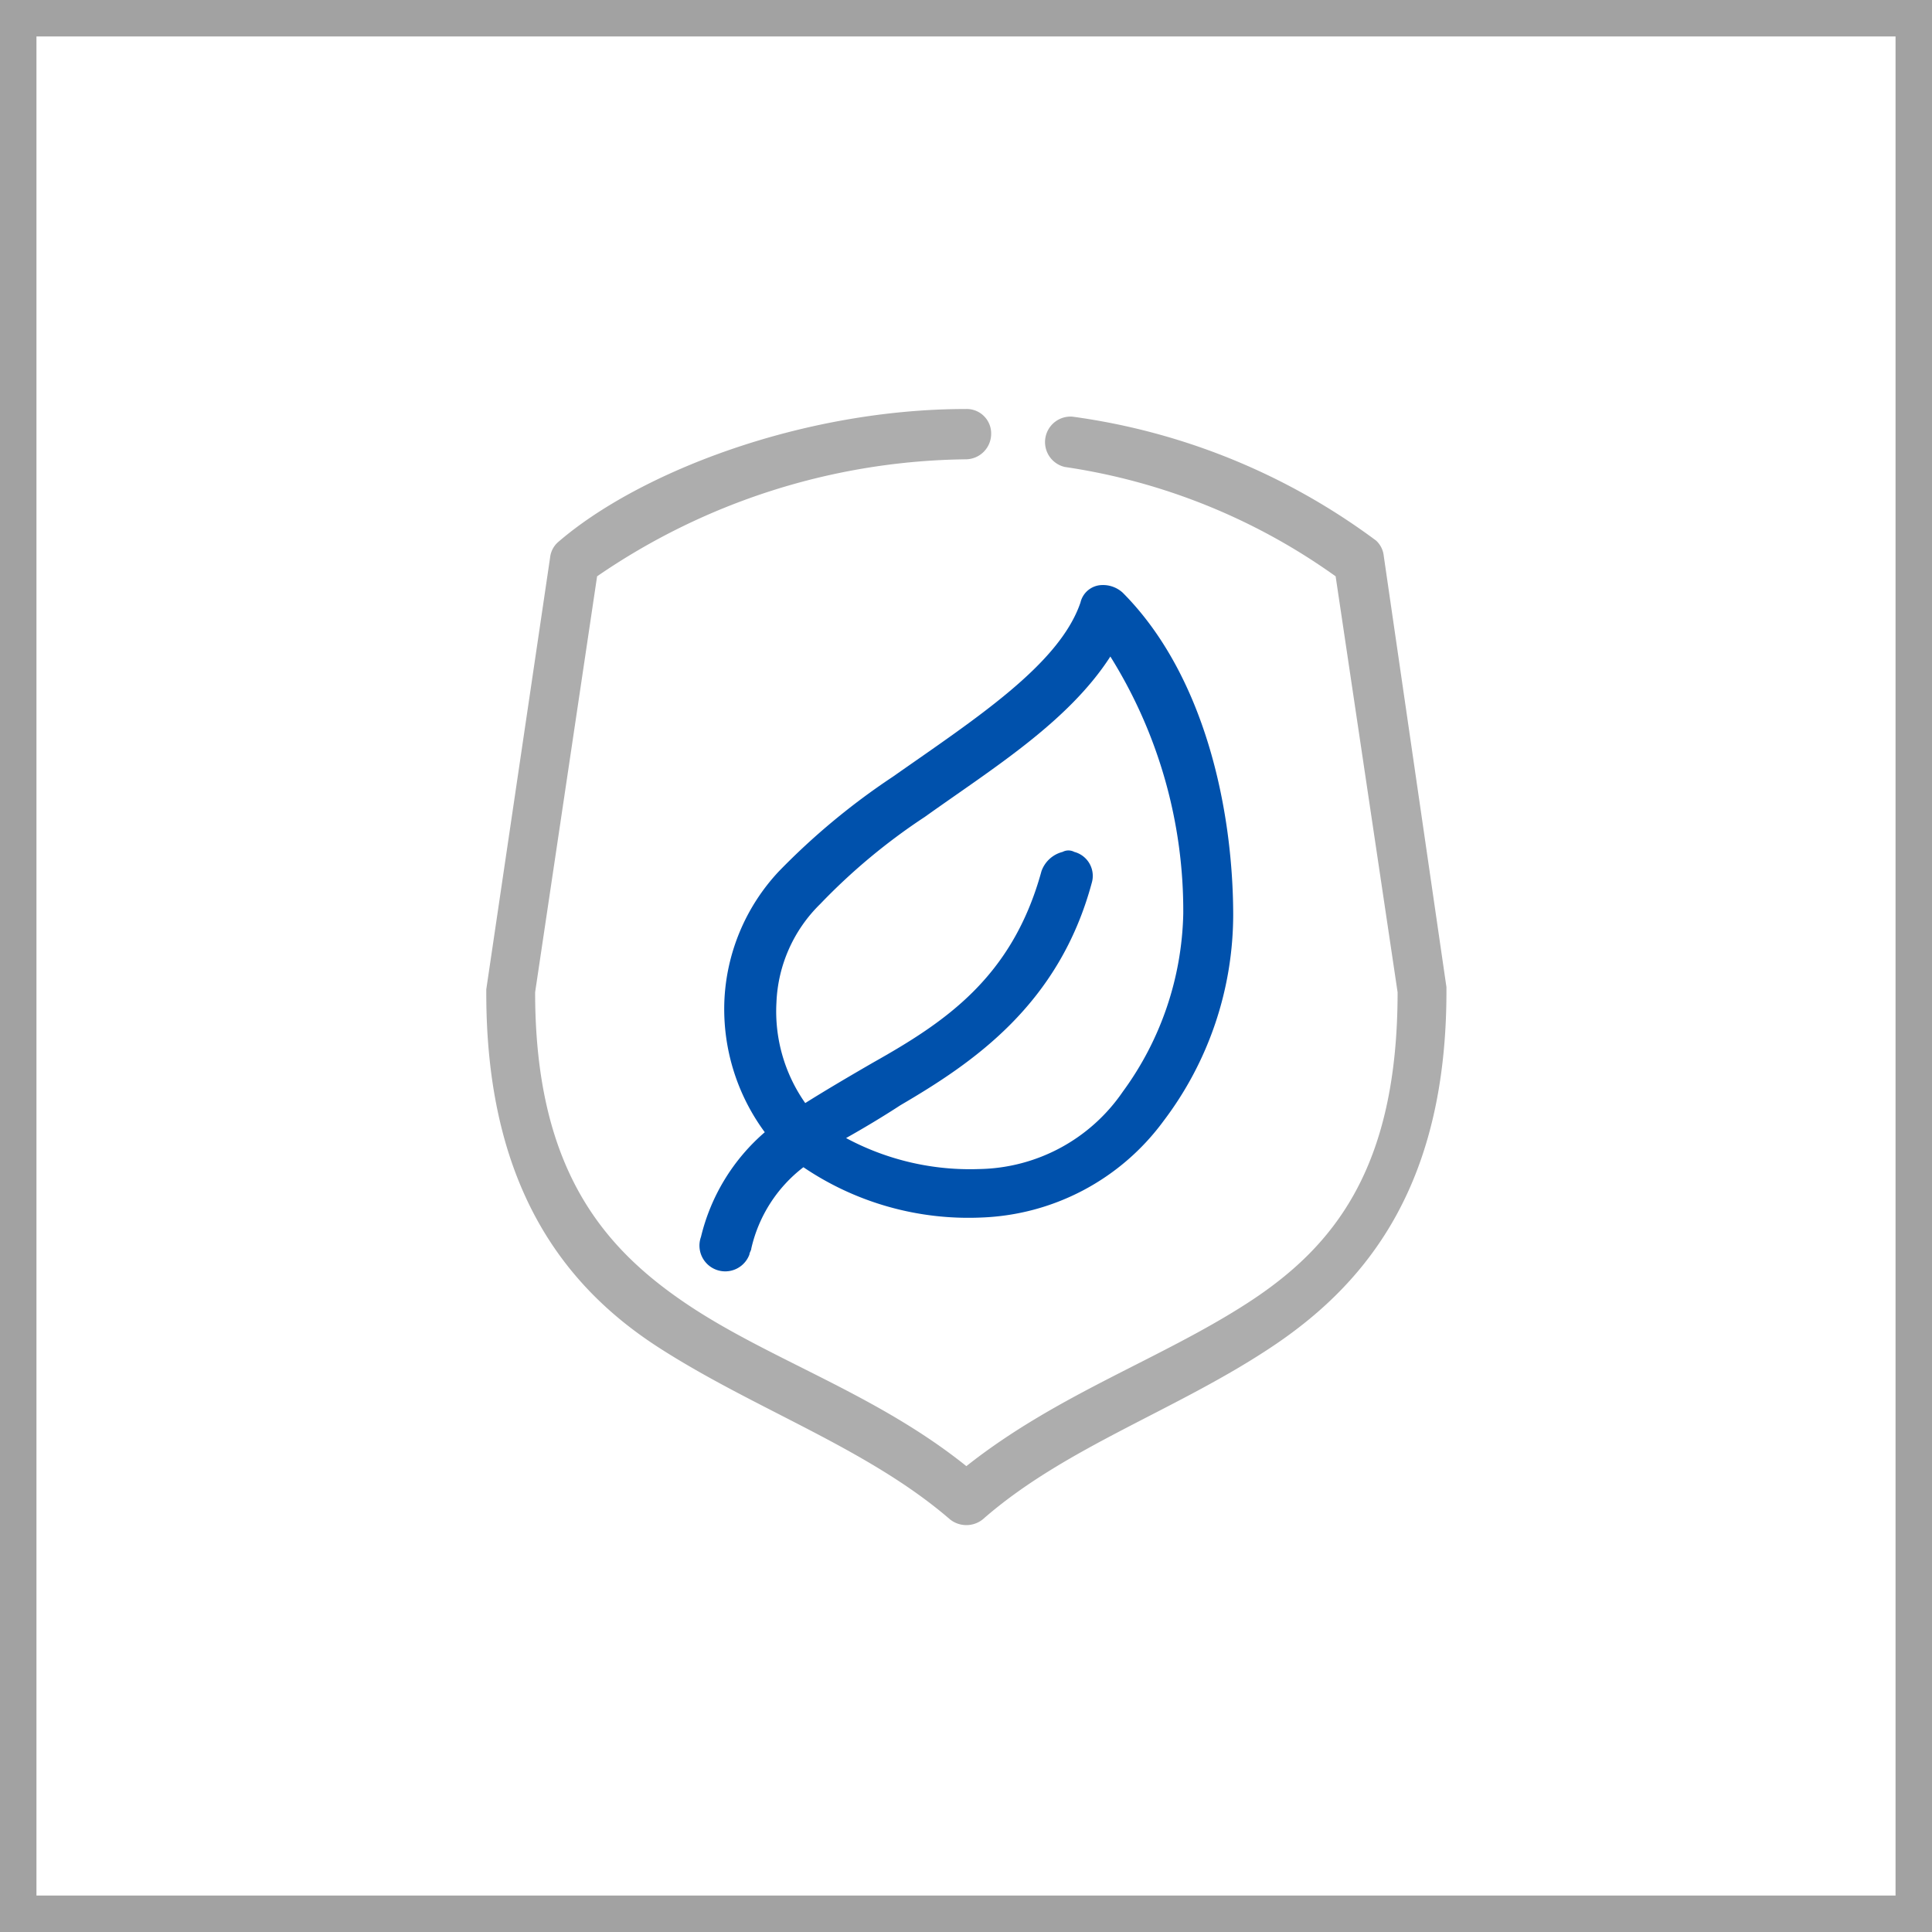
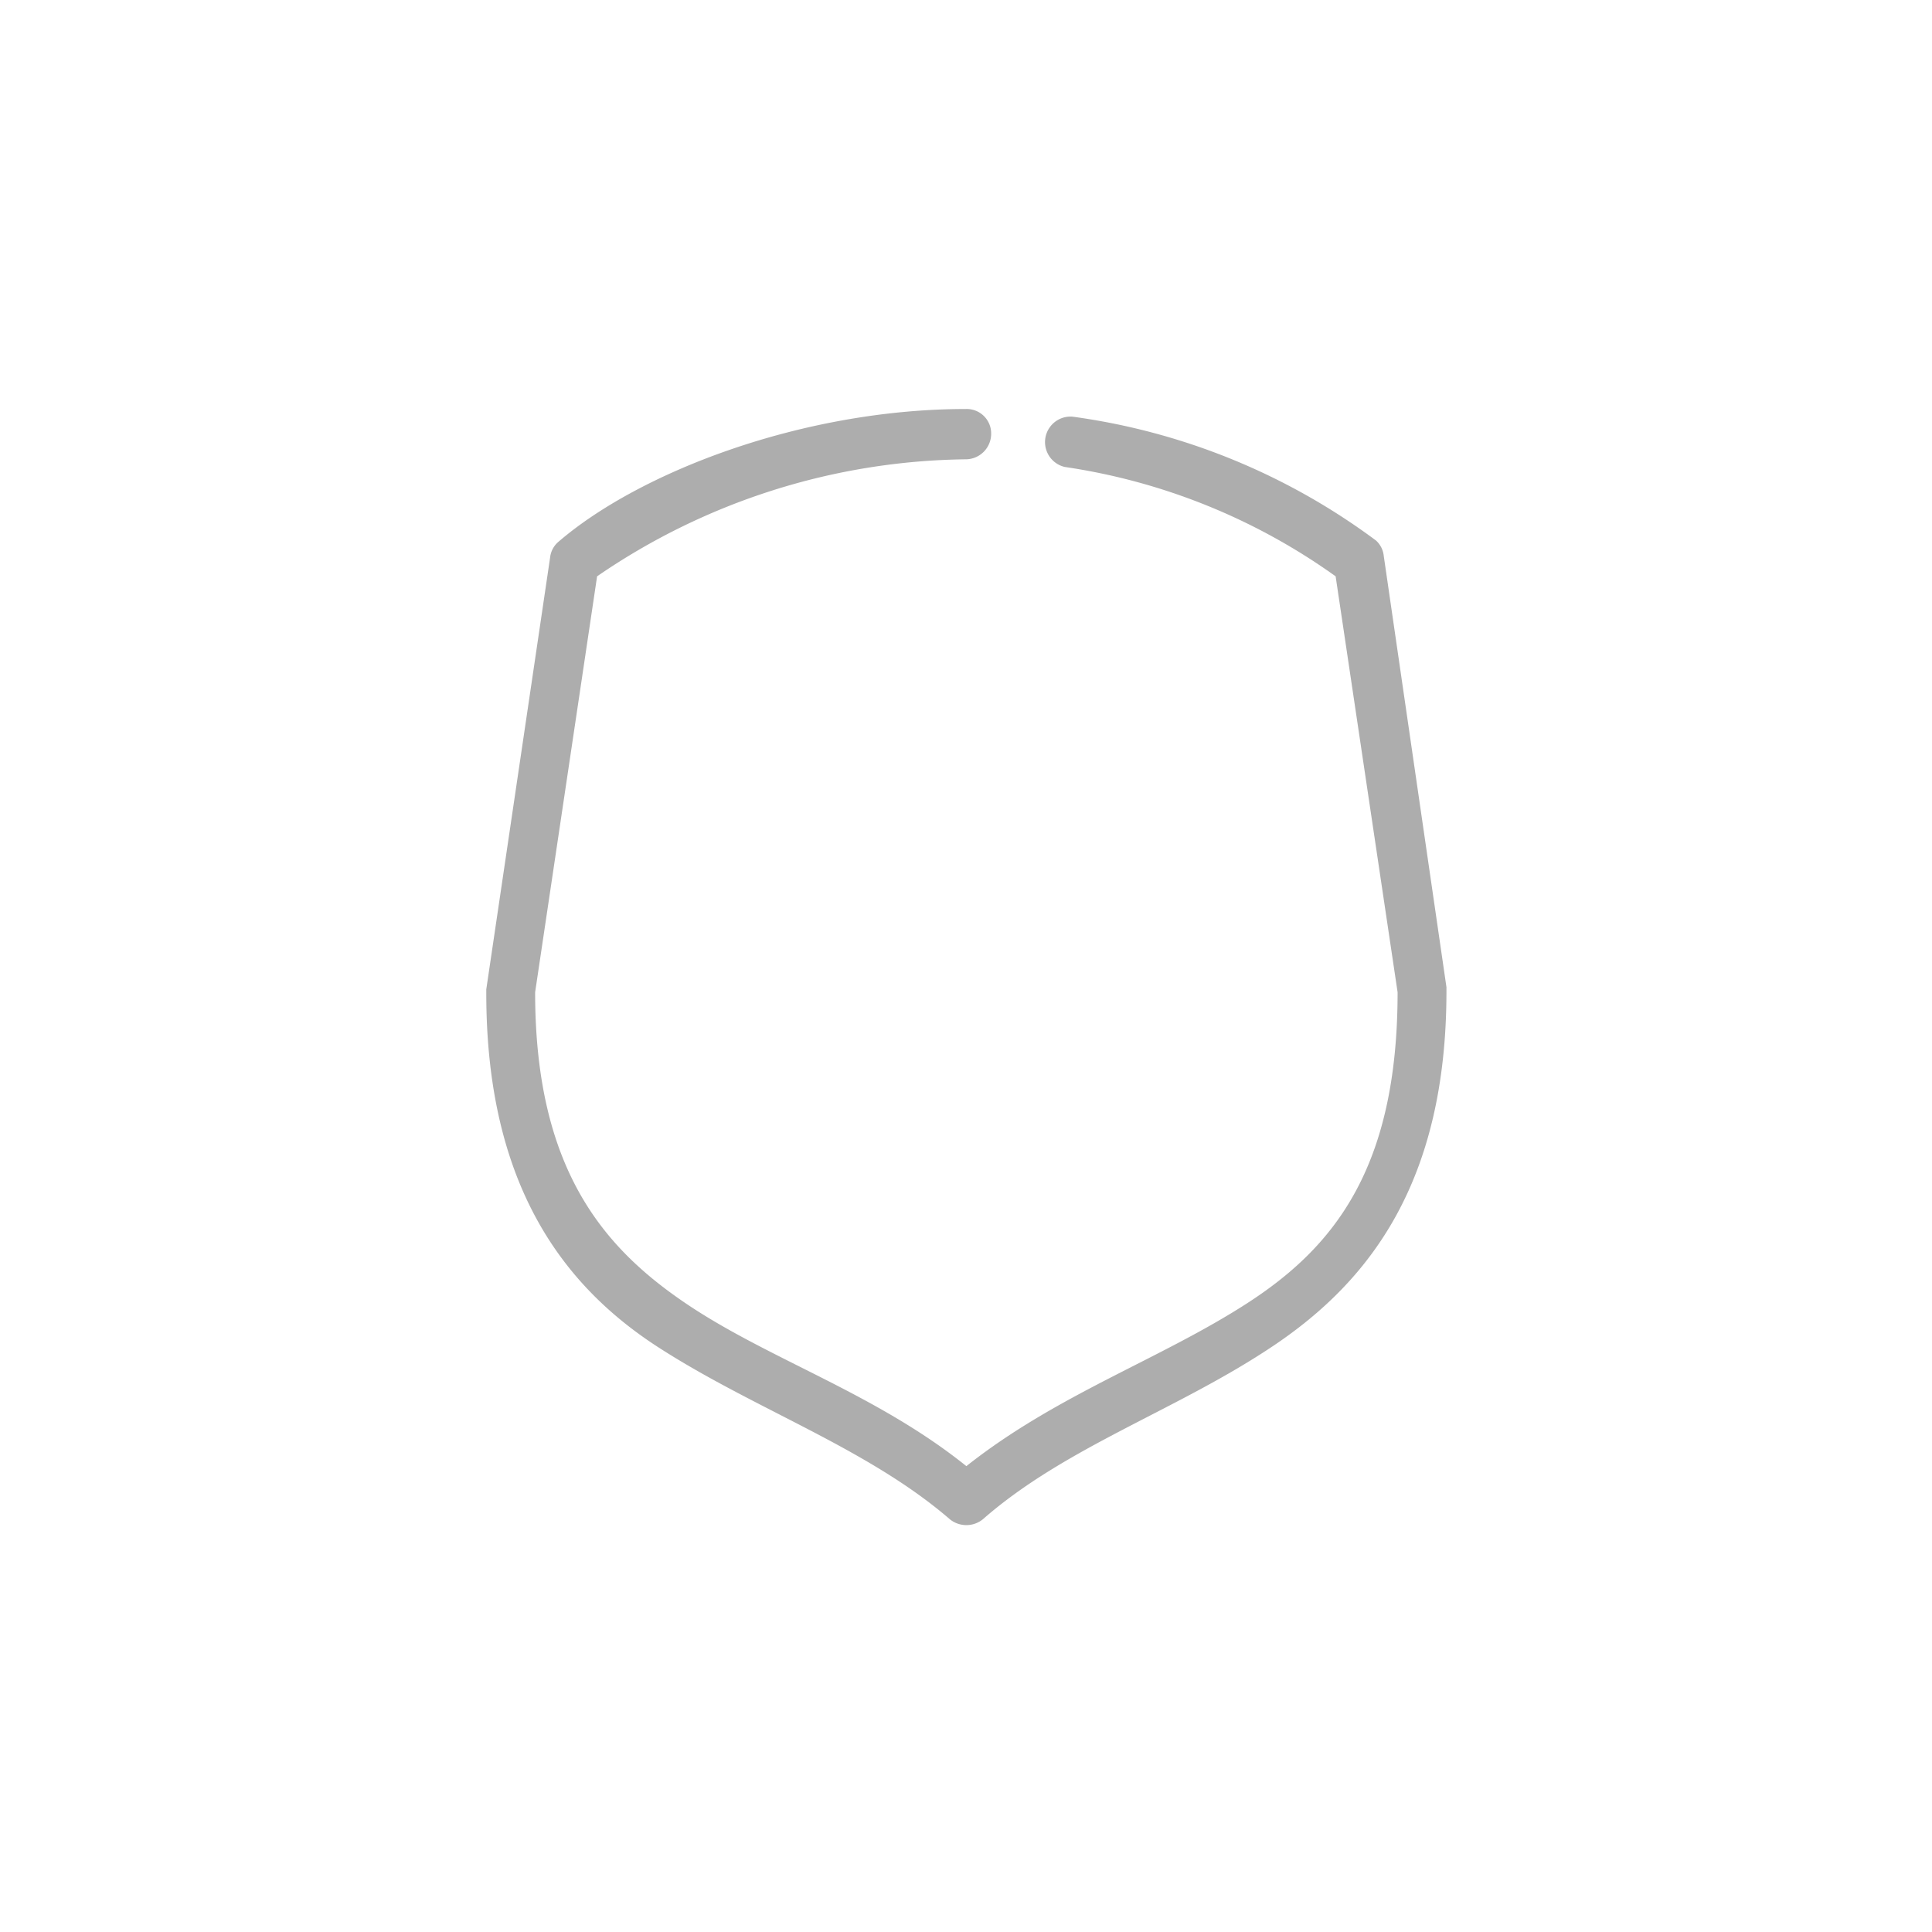
<svg xmlns="http://www.w3.org/2000/svg" id="Слой_1" data-name="Слой 1" width="52px" height="52px" viewBox="0 0 53 53">
  <defs>
    <style>.cls-1{fill:none;stroke:#a2a2a2;stroke-miterlimit:10;}.cls-2{fill:#adadad;}.cls-3{fill:#0051ac;}</style>
  </defs>
  <title>icon-feat-33</title>
-   <rect class="cls-1" x="0.5" y="0.5" width="52" height="52" />
  <path class="cls-2" d="M26,10.72c-4.51,0-9,1.75-11.2,3.66a.66.66,0,0,0-.21.42L12.84,26.64v.11c0,5.2,2.07,8,4.72,9.71s5.73,2.76,8,4.72a.72.72,0,0,0,.9,0c2.28-2,5.36-3,8-4.78s4.72-4.51,4.72-9.71v-.11L37.46,14.75a.66.66,0,0,0-.21-.42,18,18,0,0,0-8.33-3.4.7.7,0,0,0-.21,1.38,17,17,0,0,1,7.43,3l1.7,11.41h0c0,4.83-1.75,7-4.14,8.54s-5.2,2.49-7.69,4.46c-2.49-2-5.41-2.92-7.69-4.46s-4.14-3.71-4.14-8.54h0l1.7-11.41A18.21,18.21,0,0,1,26,12.1a.7.7,0,0,0,.69-.69.67.67,0,0,0-.69-.69Z" transform="translate(0.5 0.5)" />
-   <path class="cls-3" d="M30.3,15.76a.8.8,0,0,0-.58-.21.62.62,0,0,0-.58.48c-.58,1.7-2.87,3.18-5.15,4.78a19,19,0,0,0-3.13,2.6A5.54,5.54,0,0,0,19.37,27a5.69,5.69,0,0,0,1.11,3.56,5.48,5.48,0,0,0-1.75,2.87.7.7,0,1,0,1.33.48c0-.05.05-.11.05-.16a3.9,3.9,0,0,1,1.43-2.23,8.07,8.07,0,0,0,4.88,1.38,6.49,6.49,0,0,0,5-2.65,9.38,9.38,0,0,0,1.91-5.68C33.32,21.65,32.53,18,30.3,15.76Zm0,13.69a4.87,4.87,0,0,1-3.93,2.12,7.18,7.18,0,0,1-3.66-.85c.48-.27,1-.58,1.49-.9,2-1.17,4.35-2.76,5.25-6.1a.68.68,0,0,0-.48-.85.34.34,0,0,0-.32,0,.83.83,0,0,0-.58.53c-.8,2.92-2.65,4.14-4.62,5.25-.64.37-1.27.74-1.86,1.11A4.37,4.37,0,0,1,20.8,27,4,4,0,0,1,22,24.3a16.66,16.66,0,0,1,2.87-2.39c1.86-1.33,3.93-2.6,5.09-4.4a13.16,13.16,0,0,1,2,7.06A8.56,8.56,0,0,1,30.3,29.45Z" transform="translate(0.5 0.5)" />
</svg>